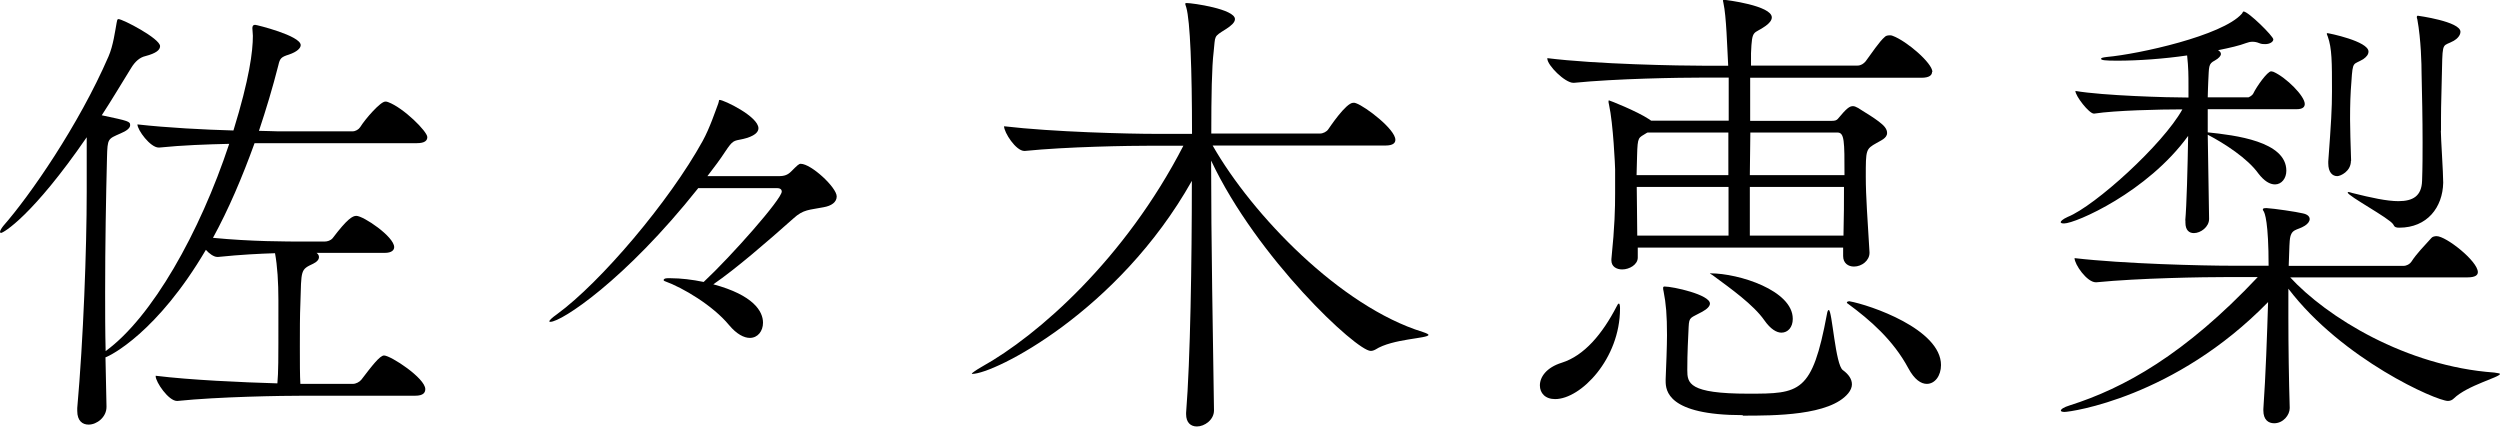
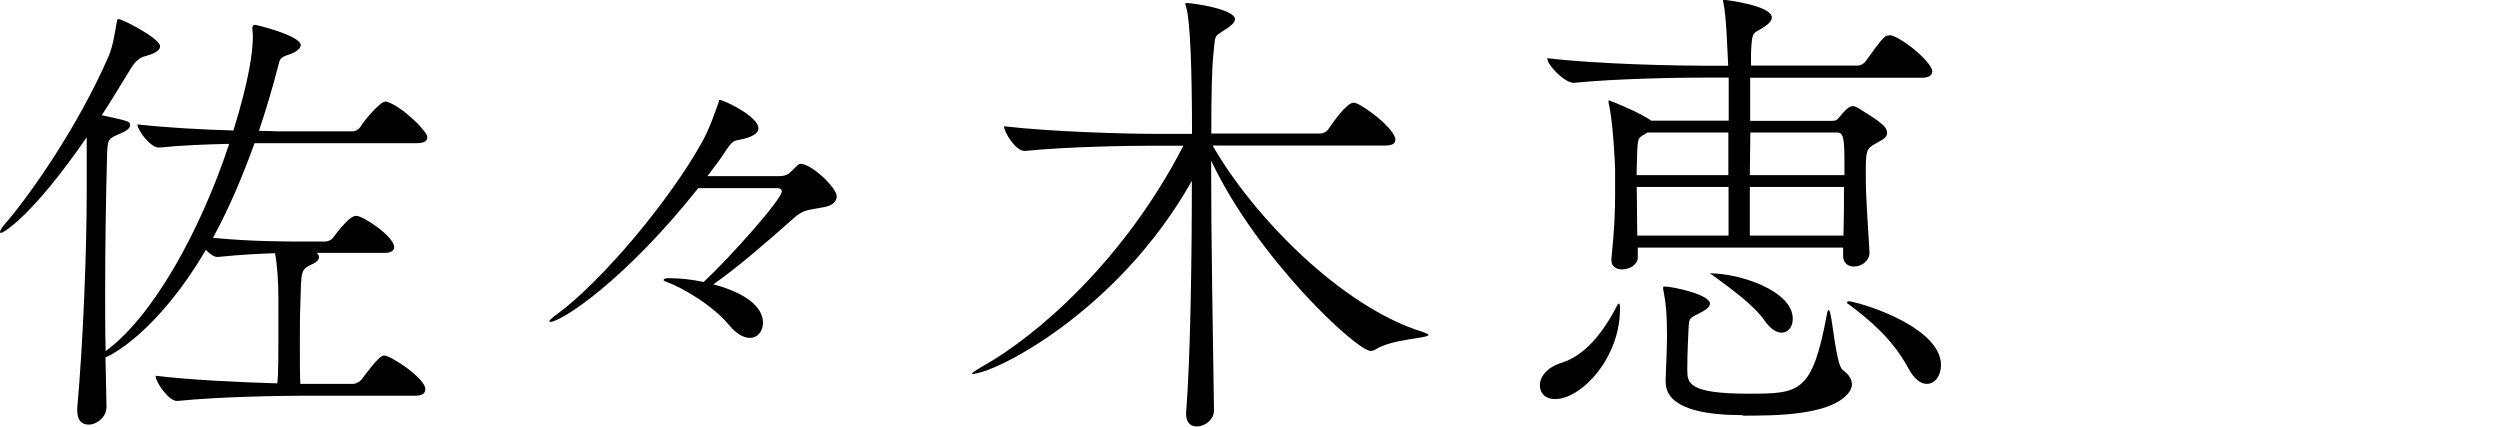
<svg xmlns="http://www.w3.org/2000/svg" id="a" data-name="layer" viewBox="0 0 147.9 25.26" fill="currentColor">
  <path d="M18.09,23.41c-1.48,0-5.15.06-7.59.31h-.03c-.5,0-1.26-1.12-1.26-1.46v-.03c2.02.25,5.1.39,7.2.45.06-.78.06-1.04.06-4.31v-.62c0-1.04-.06-2.02-.2-2.77-.92.03-1.99.08-3.36.22h-.06c-.2,0-.48-.2-.67-.42-2.88,4.9-5.66,6.27-5.94,6.36l.06,2.88v.06c0,.59-.56,1.04-1.06,1.04-.36,0-.67-.22-.67-.81v-.17c.36-4.03.56-9.38.56-12.8v-3.22C1.93,12.77.2,13.78.06,13.78c-.03,0-.06-.03-.06-.06,0-.08.11-.25.2-.36,1.57-1.79,4.45-5.94,6.22-10.02.28-.64.39-1.51.48-1.99.03-.14.03-.22.11-.22.25,0,2.46,1.15,2.46,1.6,0,.22-.22.42-.87.59q-.48.11-.84.7c-.59.95-1.15,1.9-1.74,2.8,1.6.34,1.68.36,1.68.59,0,.17-.22.34-.56.48-.76.34-.78.28-.81,1.43-.06,2.41-.11,5.12-.11,8.01,0,1.12,0,2.27.03,3.44,2.74-1.99,5.57-7,7.31-12.26-1.32.03-2.77.08-4.14.22h-.03c-.5,0-1.26-1.04-1.26-1.37,1.79.2,3.92.31,5.68.36.95-3.08,1.15-4.68,1.15-5.6,0-.17-.03-.31-.03-.45,0-.11.03-.2.17-.2.08,0,2.69.64,2.69,1.2,0,.17-.2.39-.7.56-.45.14-.53.22-.62.62-.34,1.34-.73,2.63-1.15,3.89.45,0,.81.03,1.12.03h4.42c.17,0,.36-.11.45-.25.31-.5,1.2-1.51,1.48-1.51.06,0,.11,0,.17.03.92.34,2.32,1.74,2.32,2.07,0,.2-.14.36-.62.36h-9.6c-.73,2.02-1.54,3.92-2.46,5.6,2.27.22,4.26.22,5.54.22h1.06c.17,0,.36-.06.48-.2.87-1.15,1.18-1.32,1.4-1.32.42,0,2.24,1.23,2.24,1.85,0,.17-.14.34-.56.34h-4.03c.11.08.14.17.14.25,0,.14-.11.28-.34.39-.76.36-.7.34-.76,2.38-.03.67-.03,1.62-.03,2.52s0,1.74.03,2.21h3.11c.17,0,.39-.11.5-.25.62-.81,1.09-1.43,1.34-1.43.39,0,2.44,1.34,2.44,1.99,0,.2-.11.39-.59.39h-6.5Z" />
  <path d="M41.3,11.14c-4.34,5.46-8.09,7.9-8.74,7.9-.03,0-.06,0-.06-.03,0-.06.14-.2.45-.42,2.58-1.88,6.66-6.69,8.62-10.25.42-.76.76-1.79.92-2.21.06-.17.03-.22.08-.22.25,0,2.3.98,2.3,1.68,0,.22-.22.48-.95.64-.53.11-.56.06-1.01.73-.31.48-.67.95-1.06,1.46h4.23c.34,0,.53-.08.73-.28.36-.36.45-.45.56-.45.62,0,2.13,1.4,2.13,1.93,0,.34-.31.56-.78.64-.84.17-1.18.11-1.79.67-1.54,1.37-3.39,2.97-4.73,3.89,2.38.64,2.94,1.6,2.94,2.27,0,.5-.31.9-.78.9-.34,0-.78-.22-1.23-.76-.95-1.15-2.72-2.21-3.81-2.6-.06-.03-.06-.06-.06-.06,0-.06.08-.11.22-.11h.22c.56,0,1.26.08,1.93.22,1.62-1.51,4.62-4.9,4.62-5.35,0-.11-.08-.2-.28-.2h-4.68Z" />
  <path d="M70.17,24.42c.25-3.11.34-8.9.34-13.72-4.37,7.76-11.7,11.42-12.99,11.42t-.03-.03s.2-.17.59-.39c3.33-1.85,8.48-6.38,11.93-13.08h-1.74c-1.57,0-5.15.06-7.64.31h-.03c-.5,0-1.2-1.09-1.2-1.46,2.88.34,7.36.45,8.99.45h2.13c0-3.84-.11-6.69-.34-7.48-.03-.11-.06-.17-.06-.2,0-.06.03-.06.08-.06.36,0,2.86.36,2.86.95,0,.2-.22.39-.53.59-.76.48-.62.36-.73,1.34-.11.9-.14,2.63-.14,4.84h6.44c.17,0,.39-.11.48-.25.06-.08,1.04-1.57,1.48-1.57.06,0,.11,0,.17.03.56.2,2.32,1.54,2.32,2.16,0,.17-.11.34-.59.34h-10.22c2.35,4.12,7.56,9.52,12.43,11.03.25.08.34.14.34.17,0,.22-2.13.22-3.14.87-.11.06-.2.08-.28.08-.84,0-6.72-5.49-9.44-11.26,0,4.68.11,10.67.17,14.78,0,.56-.56.95-1.01.95-.36,0-.64-.22-.64-.73v-.11Z" />
  <path d="M95.84,18.26c0,2.97-2.32,5.35-3.84,5.35-.59,0-.9-.36-.9-.81,0-.5.39-1.06,1.29-1.34,1.34-.42,2.41-1.71,3.25-3.33.06-.11.08-.17.14-.17.03,0,.06.11.06.25v.06ZM114.3,4.26c0,.17-.14.34-.62.34h-10.14v2.55h4.82c.2,0,.28-.03.36-.11.53-.64.7-.76.9-.76.08,0,.17.03.31.11.14.11,1.26.73,1.57,1.12.11.14.14.25.14.36,0,.31-.39.45-.62.59-.64.36-.64.39-.64,1.99,0,1.2.11,2.58.22,4.48v.03c0,.45-.45.81-.92.81-.34,0-.64-.2-.64-.62v-.5h-12.15v.59c0,.42-.5.7-.92.7-.34,0-.64-.17-.64-.53v-.08c.2-1.96.22-3.02.22-3.89v-1.43c0-.14-.11-2.69-.36-3.81-.03-.11-.03-.17-.03-.2s0-.06.03-.06,1.62.62,2.38,1.12l.11.08h4.59v-2.55h-1.43c-1.57,0-5.21.06-7.73.31h-.03c-.5,0-1.54-1.04-1.54-1.43v-.03c2.88.36,7.78.45,9.41.45h1.29c-.06-1.09-.11-2.94-.28-3.7,0-.06-.03-.11-.03-.14,0-.06.03-.06.06-.06.11,0,2.83.34,2.83,1.04,0,.17-.14.34-.36.5-.73.53-.81.14-.87,1.62v.73h6.3c.2,0,.36-.11.48-.25.34-.45.81-1.18,1.15-1.46.06-.06.17-.08.28-.08.06,0,.11,0,.17.03.84.31,2.35,1.62,2.35,2.13ZM102.26,7.84h-4.79l-.06.03c-.48.31-.53.17-.56,1.34,0,.39-.03.76-.03,1.15h5.43v-2.52ZM102.26,11.06h-5.43c0,.87.03,1.76.03,2.88h5.4v-2.88ZM103.1,24.56c-4.45,0-4.56-1.46-4.56-2.02v-.11c.03-.7.08-1.99.08-2.6,0-1.18-.06-1.88-.2-2.58-.03-.11-.03-.17-.03-.22s.03-.08.08-.08c.5,0,2.69.48,2.69,1.01,0,.14-.14.31-.45.48-.7.39-.78.28-.81.9-.03.7-.08,1.48-.08,2.55,0,.78.08,1.4,3.61,1.4,3.05,0,3.78-.03,4.65-4.7.03-.17.06-.25.11-.25.2,0,.39,3.28.84,3.56.34.25.53.53.53.84,0,.17-.08.36-.22.53-1.09,1.32-4.37,1.32-6.24,1.32ZM106.06,18.87c0,.48-.28.81-.67.81-.28,0-.64-.2-1.01-.73-.64-.92-2.02-1.9-2.94-2.58-.17-.14-.28-.17-.28-.2h.03c1.68,0,4.87,1.01,4.87,2.69ZM108.7,7.84h-5.15c0,.84-.03,1.71-.03,2.52h5.6c0-2.02,0-2.52-.42-2.52ZM103.52,11.06v2.88h5.54c.03-1.12.03-2.04.03-2.88h-5.57ZM114.83,21.59c0,.64-.36,1.12-.84,1.12-.34,0-.73-.25-1.09-.92-.9-1.68-2.27-2.86-3.56-3.81-.06-.03-.08-.06-.08-.08,0-.06.11-.08.14-.08,1.23.22,5.43,1.65,5.43,3.78Z" />
-   <path d="M129.28,13.05c.08-.87.14-3.11.17-5.01-2.41,3.33-6.66,5.18-7.34,5.18-.14,0-.2-.03-.2-.08s.11-.17.42-.31c1.6-.64,5.63-4.28,6.78-6.36-1.32,0-3.98.06-5.21.25h-.03c-.28,0-1.09-1.04-1.09-1.34,1.65.28,5.43.39,6.69.39v-.7c0-.62,0-1.04-.08-1.79-1.37.2-2.88.31-4.14.31-.73,0-.95-.03-.95-.11,0-.06.11-.08.34-.11,1.9-.17,6.83-1.26,7.98-2.55.06-.06.06-.14.11-.14.28,0,1.76,1.46,1.76,1.65,0,.14-.2.28-.48.28-.11,0-.22,0-.36-.06-.14-.06-.28-.08-.39-.08-.14,0-.25.03-.39.08-.36.14-.95.28-1.65.42.11.06.17.14.17.22,0,.11-.11.25-.36.39-.39.2-.34.34-.39,1.26,0,.22-.03.53-.03.92h2.41s.2-.08.28-.22c.2-.42.84-1.32,1.06-1.32.06,0,.11.03.14.03.76.34,1.85,1.43,1.85,1.9,0,.17-.11.31-.48.31h-5.26v1.37c1.62.17,4.65.53,4.65,2.27,0,.45-.28.81-.67.81-.31,0-.64-.2-.98-.64-.64-.9-2.02-1.79-3-2.3l.08,4.98c0,.48-.5.84-.9.84-.28,0-.5-.17-.5-.62v-.14ZM135.46,16.38c2.18,2.38,6.89,5.29,12.1,5.66.25.03.34.06.34.08,0,.2-1.93.67-2.74,1.46-.08.08-.2.14-.34.14-.67,0-6.24-2.44-9.44-6.64v1.68c0,1.76.03,3.72.08,5.38,0,.42-.39.9-.92.9-.34,0-.64-.2-.64-.76v-.08c.14-2.02.22-4.37.28-6.33-5.52,5.66-11.7,6.5-12.04,6.5-.14,0-.22-.03-.22-.08,0-.08.17-.2.53-.31,3.19-1.01,6.8-3,11.12-7.59h-1.68c-1.6,0-5.32.06-7.87.31h-.03c-.53,0-1.26-1.06-1.26-1.43,2.91.34,7.62.45,9.27.45h2.21c0-2.55-.22-3.14-.31-3.25-.03-.03-.03-.06-.03-.08,0-.06.06-.08.22-.08.48.03,1.76.22,2.13.31.31.06.42.2.42.34s-.11.28-.28.39c-.48.31-.84.14-.9.9-.03.36-.03.87-.06,1.48h6.78c.2,0,.39-.11.48-.25.31-.48.73-.9,1.18-1.4.06-.08.2-.11.31-.11.56,0,2.44,1.48,2.44,2.13,0,.17-.14.31-.62.31h-10.5ZM139.08,9.52c0,.62-.62.9-.81.9-.28,0-.53-.22-.53-.76v-.11c.17-2.3.22-3.14.22-4.14,0-1.74,0-2.55-.25-3.25-.03-.08-.06-.14-.06-.17l.03-.03c.08,0,2.44.48,2.44,1.09,0,.17-.11.31-.31.45-.59.36-.62.06-.7,1.32-.06.73-.08,1.34-.08,2.24,0,.62.03,1.4.06,2.41v.06ZM144.4,7.73c0,.42.14,2.49.14,3.08-.03,1.46-.95,2.66-2.6,2.66-.2,0-.28-.03-.36-.2-.22-.36-2.69-1.68-2.69-1.88,0,0,0-.03.06-.03.03,0,.11.03.22.06,1.12.28,2.04.48,2.72.48.87,0,1.37-.31,1.4-1.2.03-.81.03-1.57.03-2.27,0-1.48-.03-2.74-.06-4.09,0-.5-.03-1.99-.25-3.19-.03-.08-.03-.11-.03-.14,0-.06.03-.08.06-.08,0,0,2.52.34,2.52.95,0,.22-.2.42-.39.53-.64.36-.67,0-.7,1.62-.03,1.6-.06,2.07-.06,2.97v.73Z" />
</svg>